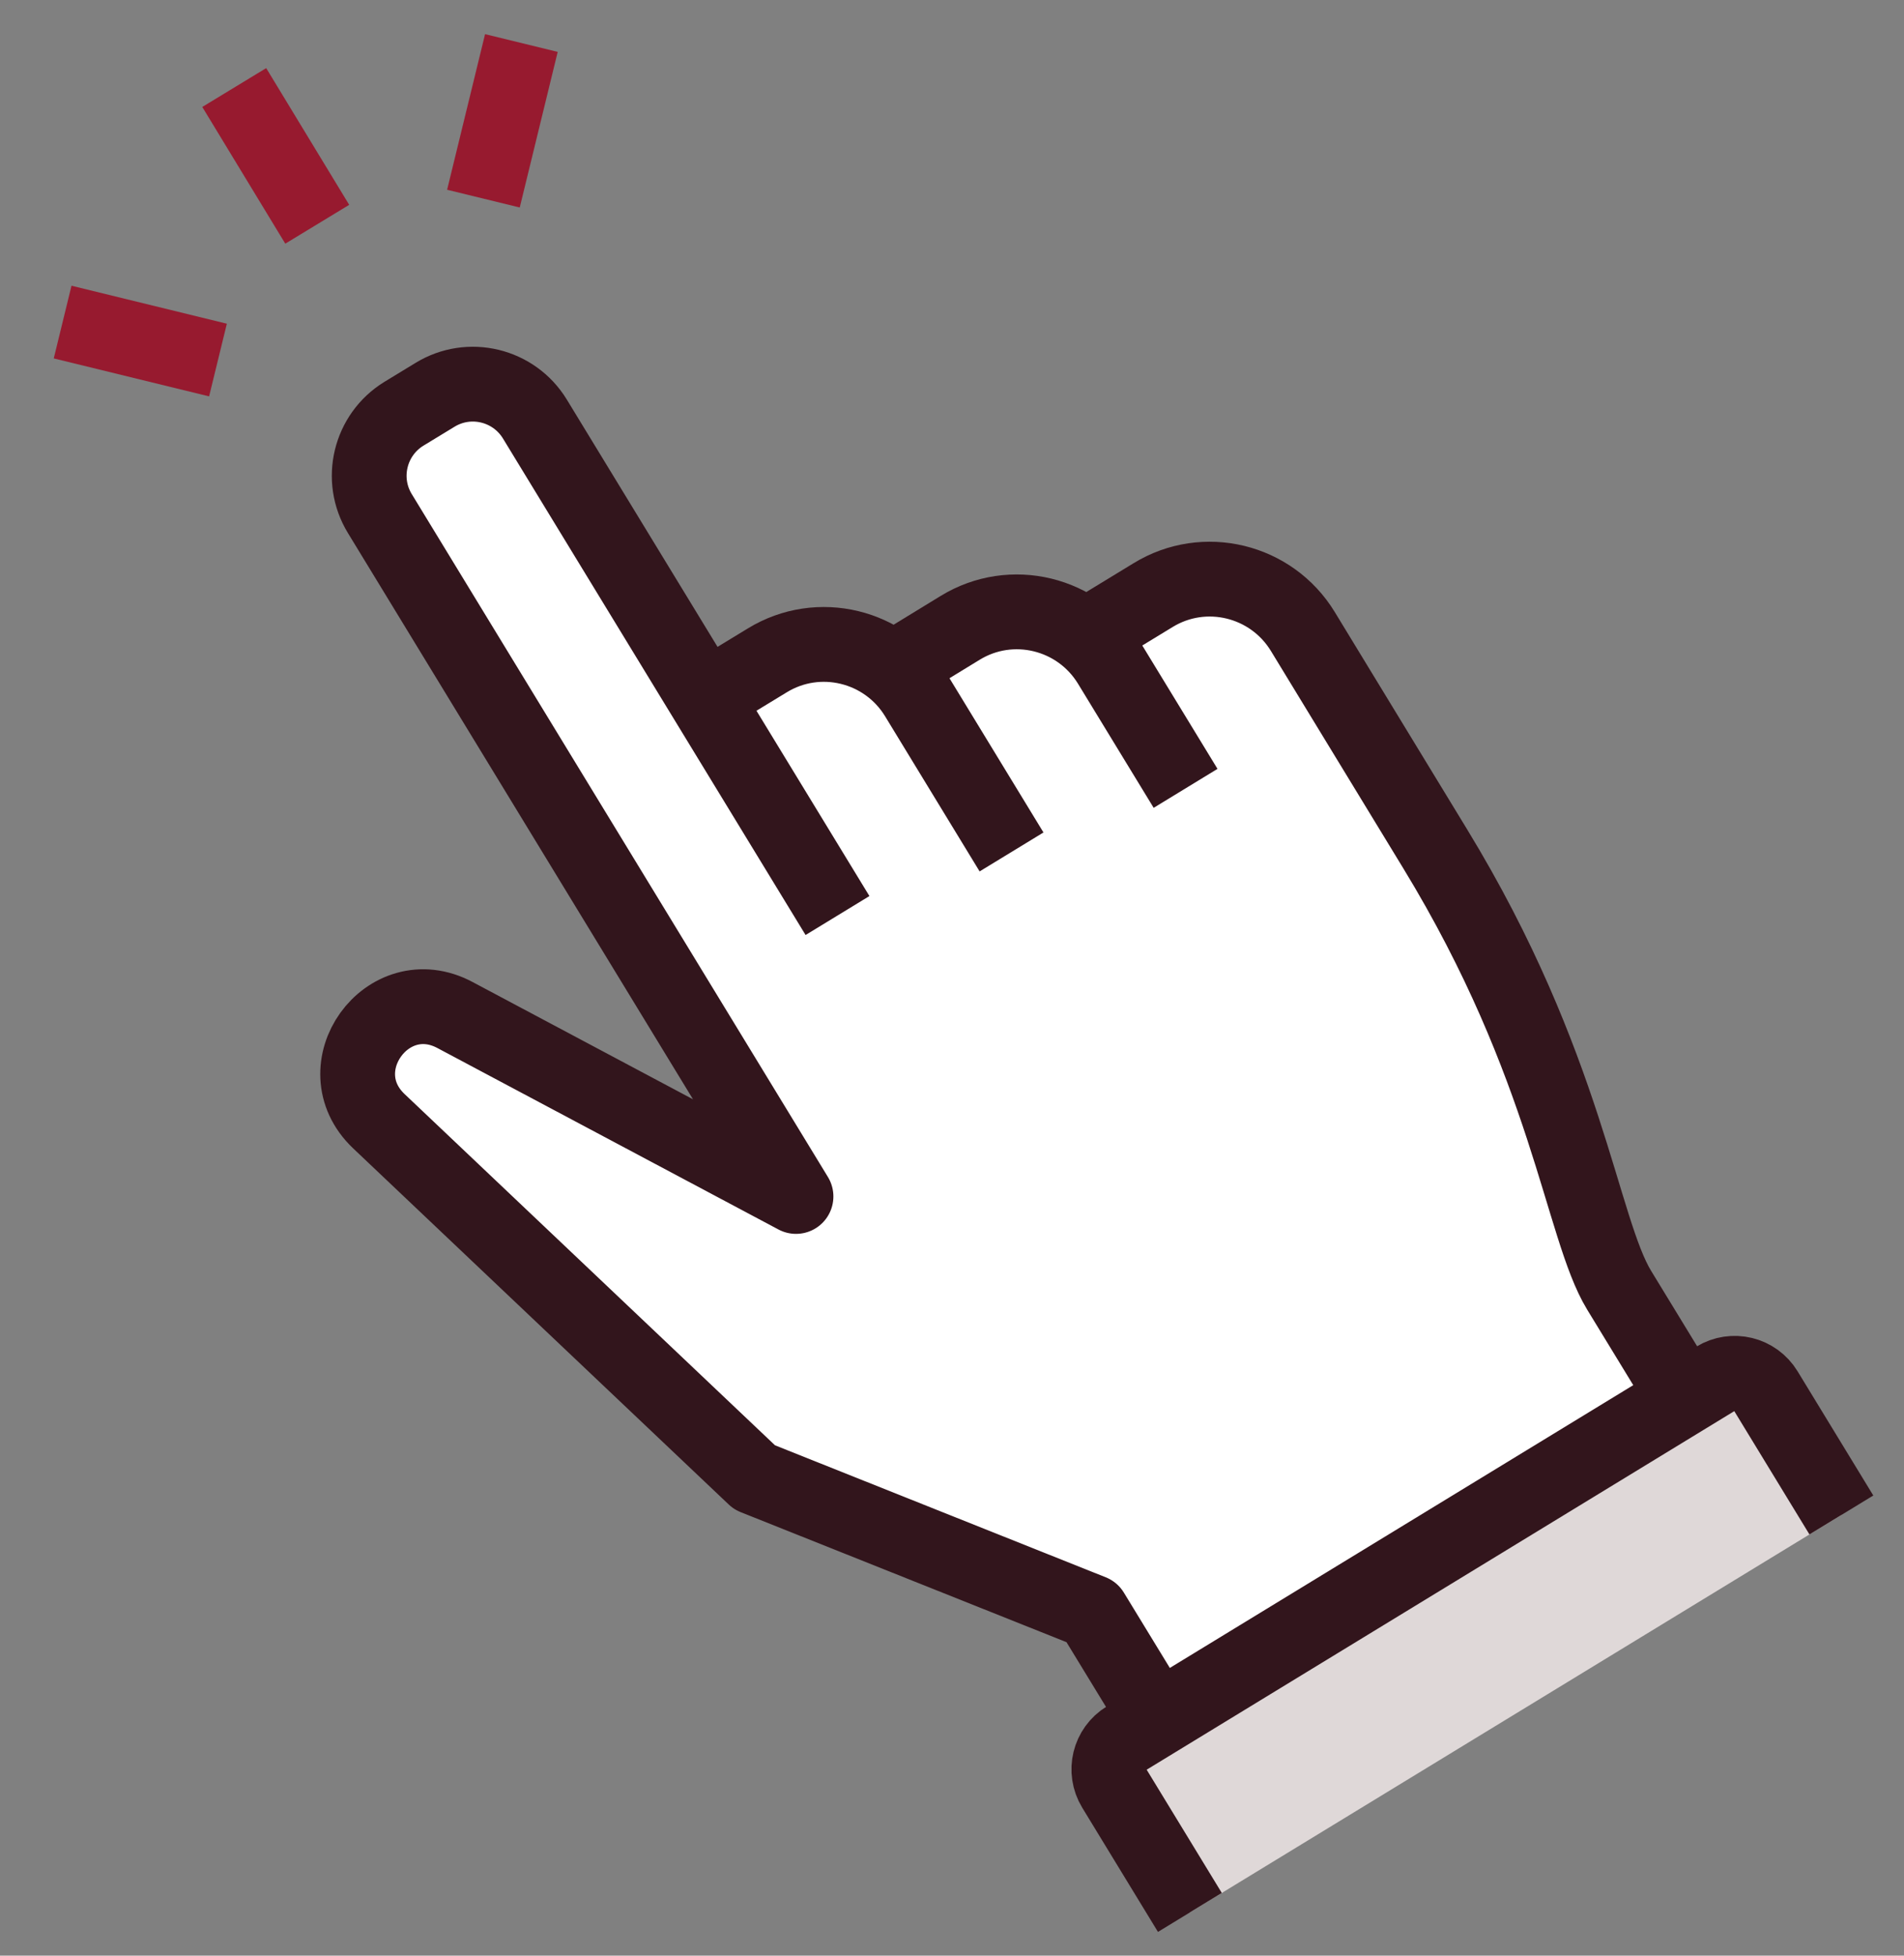
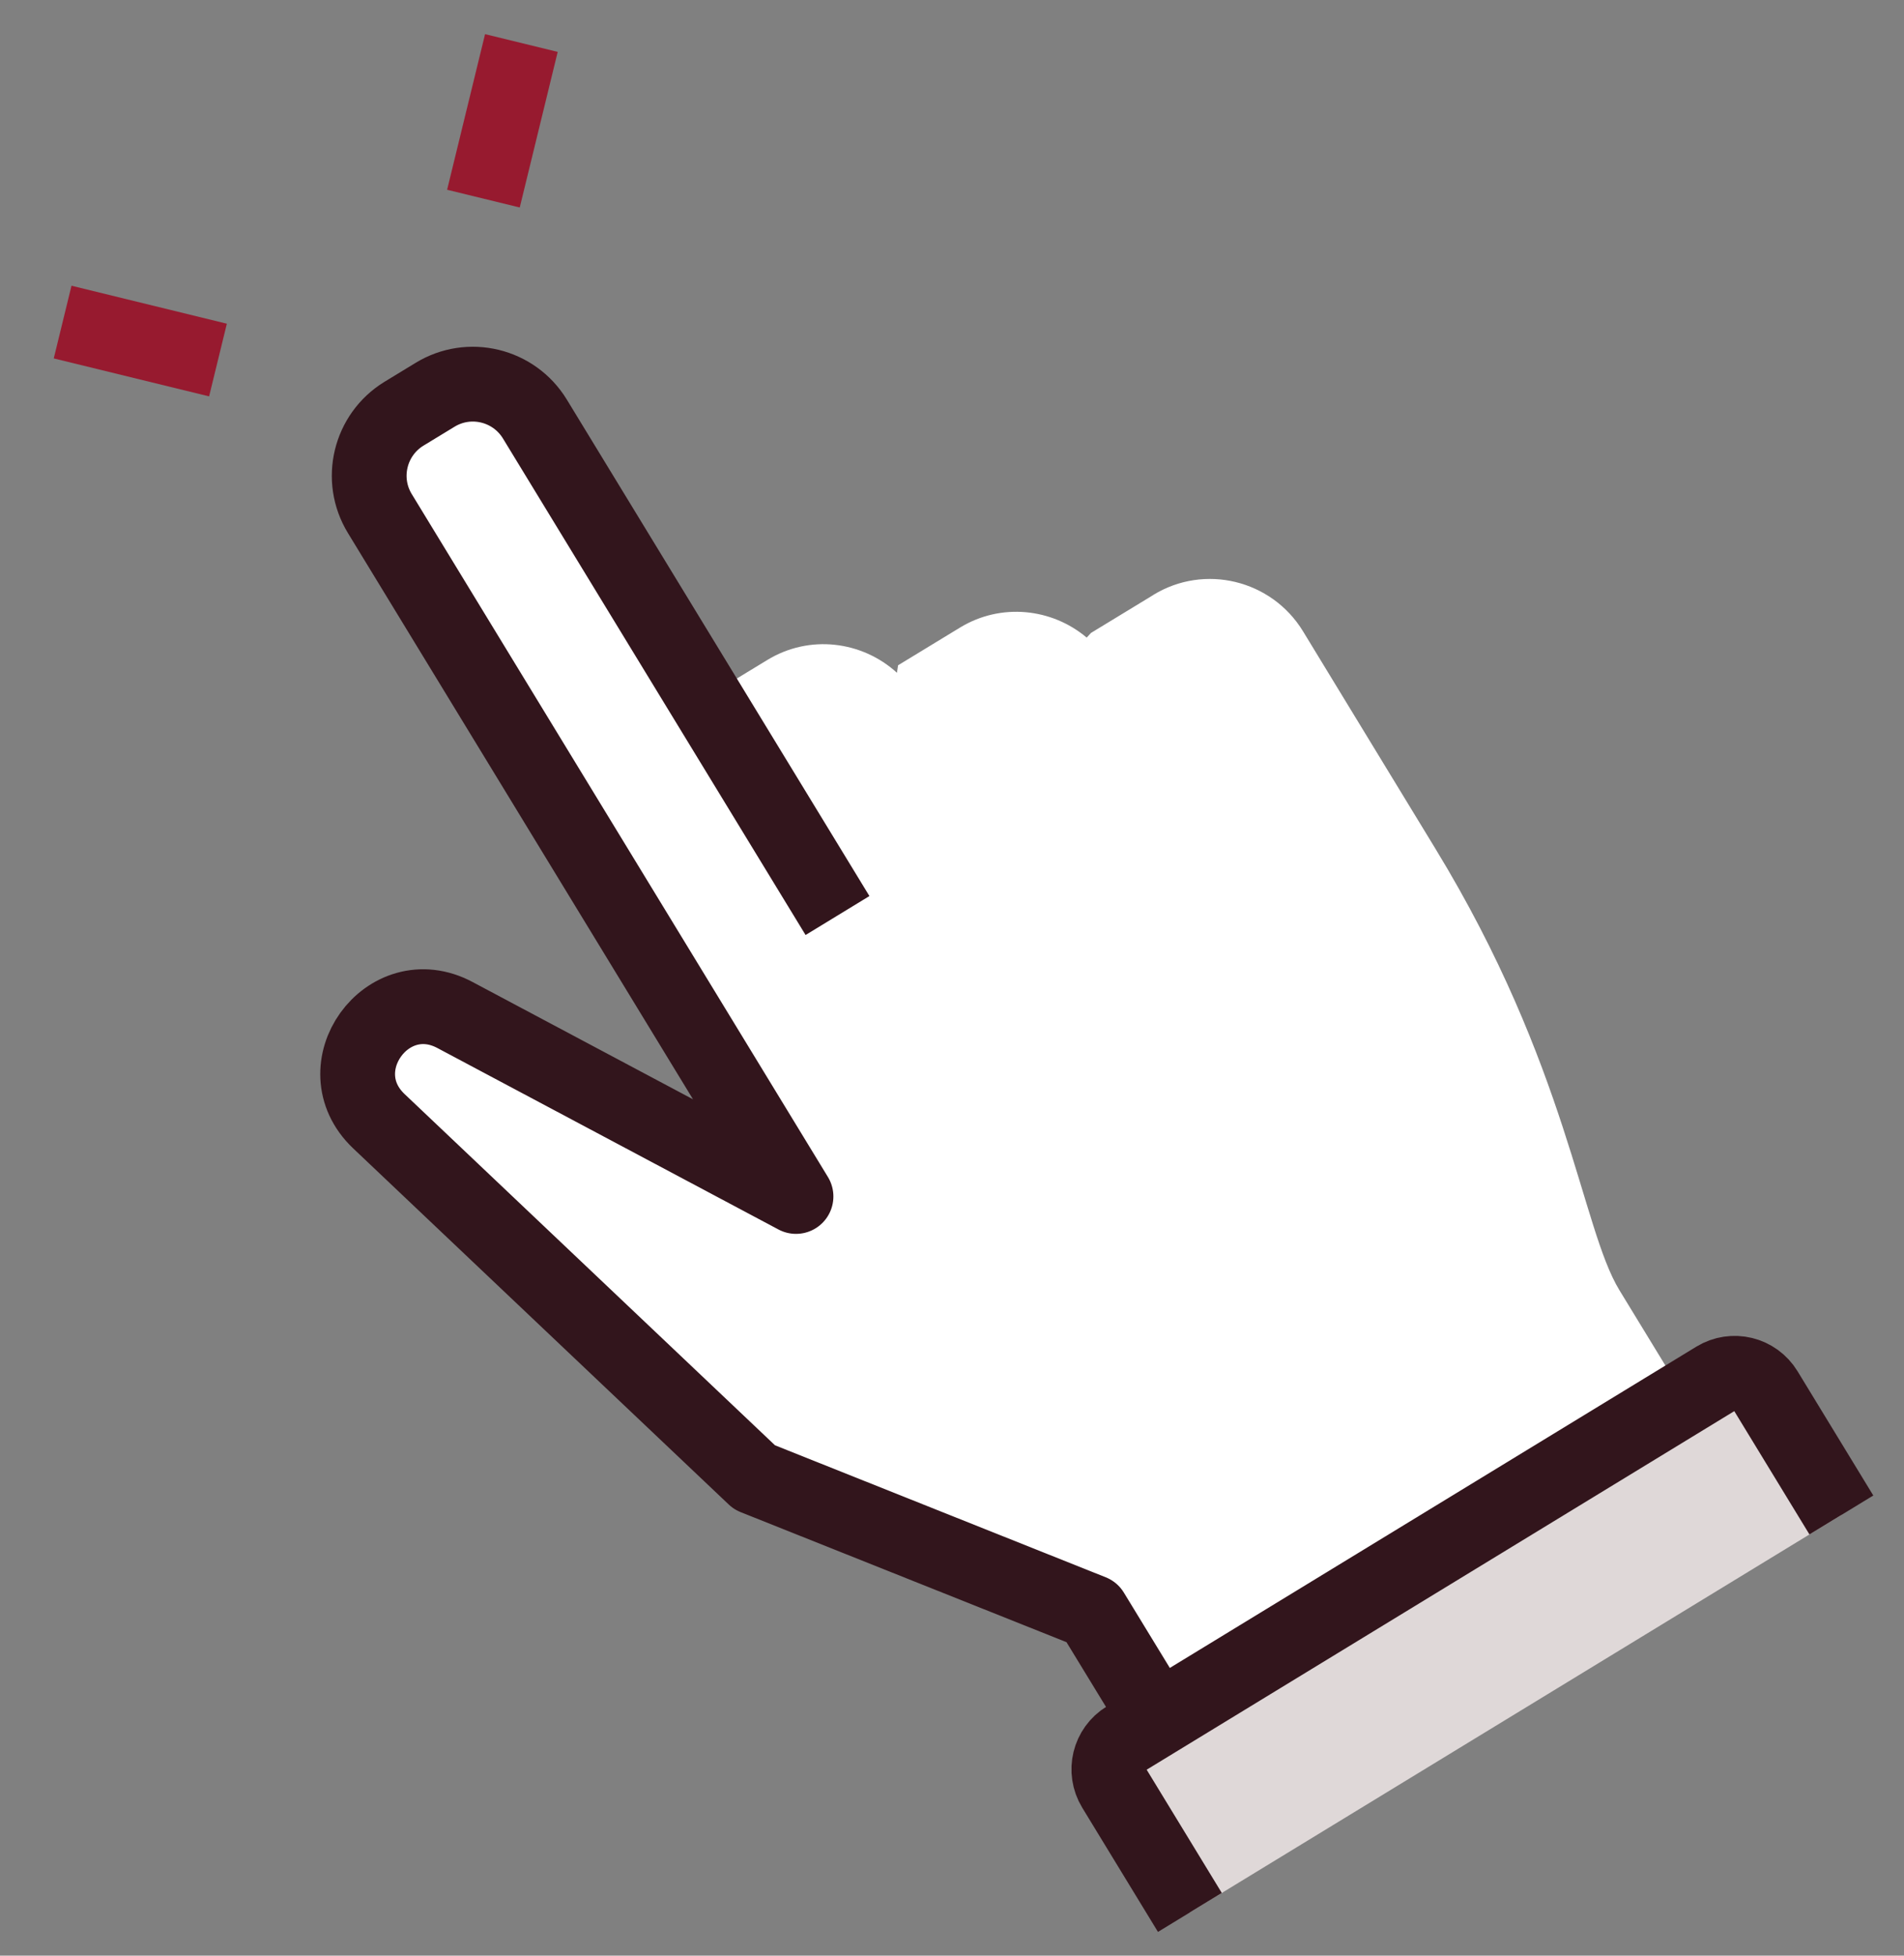
<svg xmlns="http://www.w3.org/2000/svg" id="Artwork" viewBox="0 0 101.85 104.56">
  <rect x="0" y="0" width="101.85" height="104.56" fill="#808080" stroke="none" />
  <defs>
    <style>.cls-1{fill:#dfd8d8;}.cls-1,.cls-2{stroke-miterlimit:10;}.cls-1,.cls-2,.cls-3{stroke-width:4px;}.cls-1,.cls-3{stroke:#32151c;}.cls-2{stroke:#971a2f;}.cls-2,.cls-3{fill:none;}.cls-4{fill:#fff;}.cls-3{stroke-linejoin:round;}</style>
  </defs>
  <path class="cls-4" d="M61.68,31.82l-3.32,2.02-.23.25c-1.86-1.57-4.58-1.87-6.77-.54l-3.32,2.02-.06.4c-1.87-1.7-4.68-2.06-6.94-.68l-3.32,2.02-9.11-14.93c-1.12-1.83-3.51-2.41-5.34-1.29l-1.66,1.01c-1.83,1.12-2.41,3.51-1.29,5.34l22.26,36.51-18.24-9.7c-3.62-1.93-7.05,2.84-4.08,5.67l20.1,19.05,18.05,7.2,3.04,4.98,28.21-17.2-3.04-4.98c-2.02-3.32-2.75-11.98-9.84-23.6l-7.08-11.62c-1.68-2.75-5.27-3.62-8.01-1.94Z" />
  <path class="cls-1" d="M63.65,102.25l-4.05-6.64c-.56-.92-.27-2.11.65-2.67l31.53-19.23c.92-.56,2.11-.27,2.67.65l4.05,6.64" />
-   <path class="cls-3" d="M89.65,73.96l-3.04-4.98c-2.02-3.32-2.75-11.98-9.84-23.6l-7.08-11.62c-1.68-2.75-5.27-3.62-8.01-1.94l-3.58,2.18" />
-   <path class="cls-3" d="M63.42,42.15l-4.05-6.64c-1.68-2.75-5.27-3.62-8.01-1.94l-3.6,2.2" />
-   <path class="cls-3" d="M54.11,45.55l-5.06-8.3c-1.68-2.75-5.27-3.62-8.01-1.94l-3.32,2.02" />
  <path class="cls-3" d="M44.8,48.95l-16.19-26.55c-1.12-1.83-3.51-2.41-5.34-1.29l-1.66,1.01c-1.83,1.12-2.41,3.51-1.29,5.34l22.26,36.51-18.24-9.7c-3.62-1.93-7.05,2.84-4.08,5.67l20.1,19.05,18.05,7.2,3.04,4.98" />
-   <line class="cls-2" x1="16.97" y1="11.99" x2="12.53" y2="4.68" />
  <line class="cls-2" x1="11.66" y1="19.25" x2="3.35" y2="17.22" />
  <line class="cls-2" x1="25.86" y1="10.62" x2="27.89" y2="2.3" />
</svg>